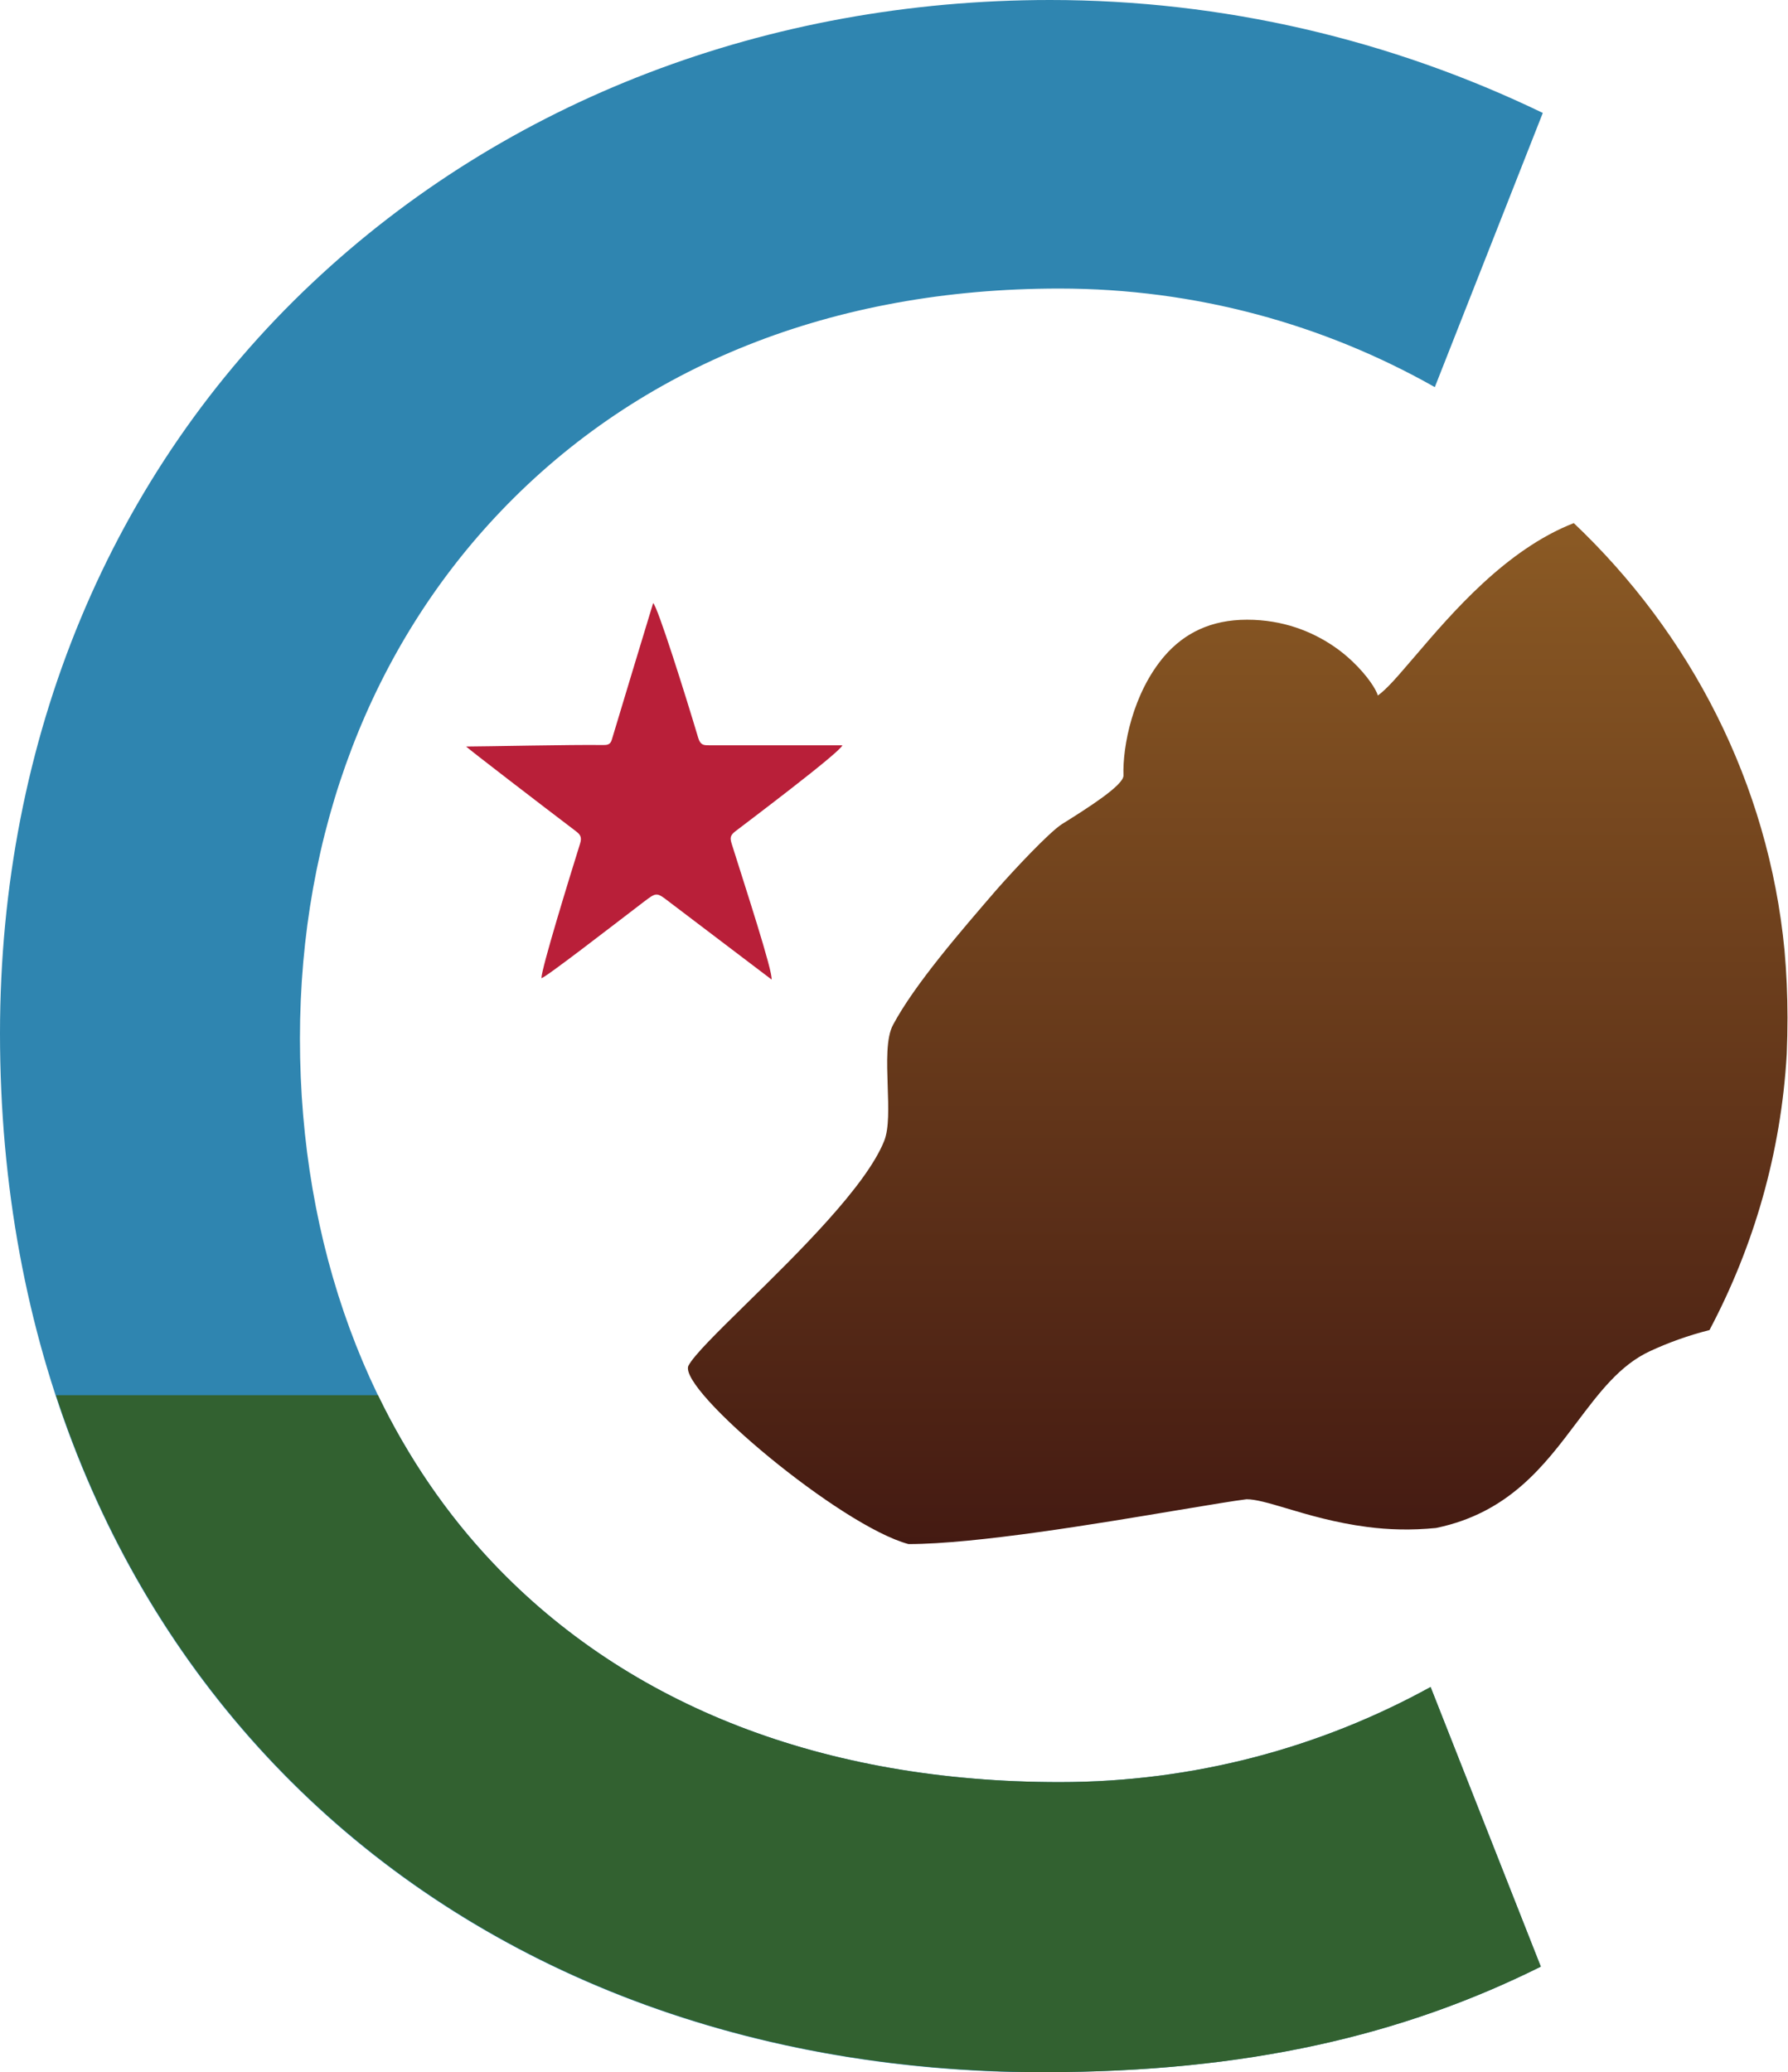
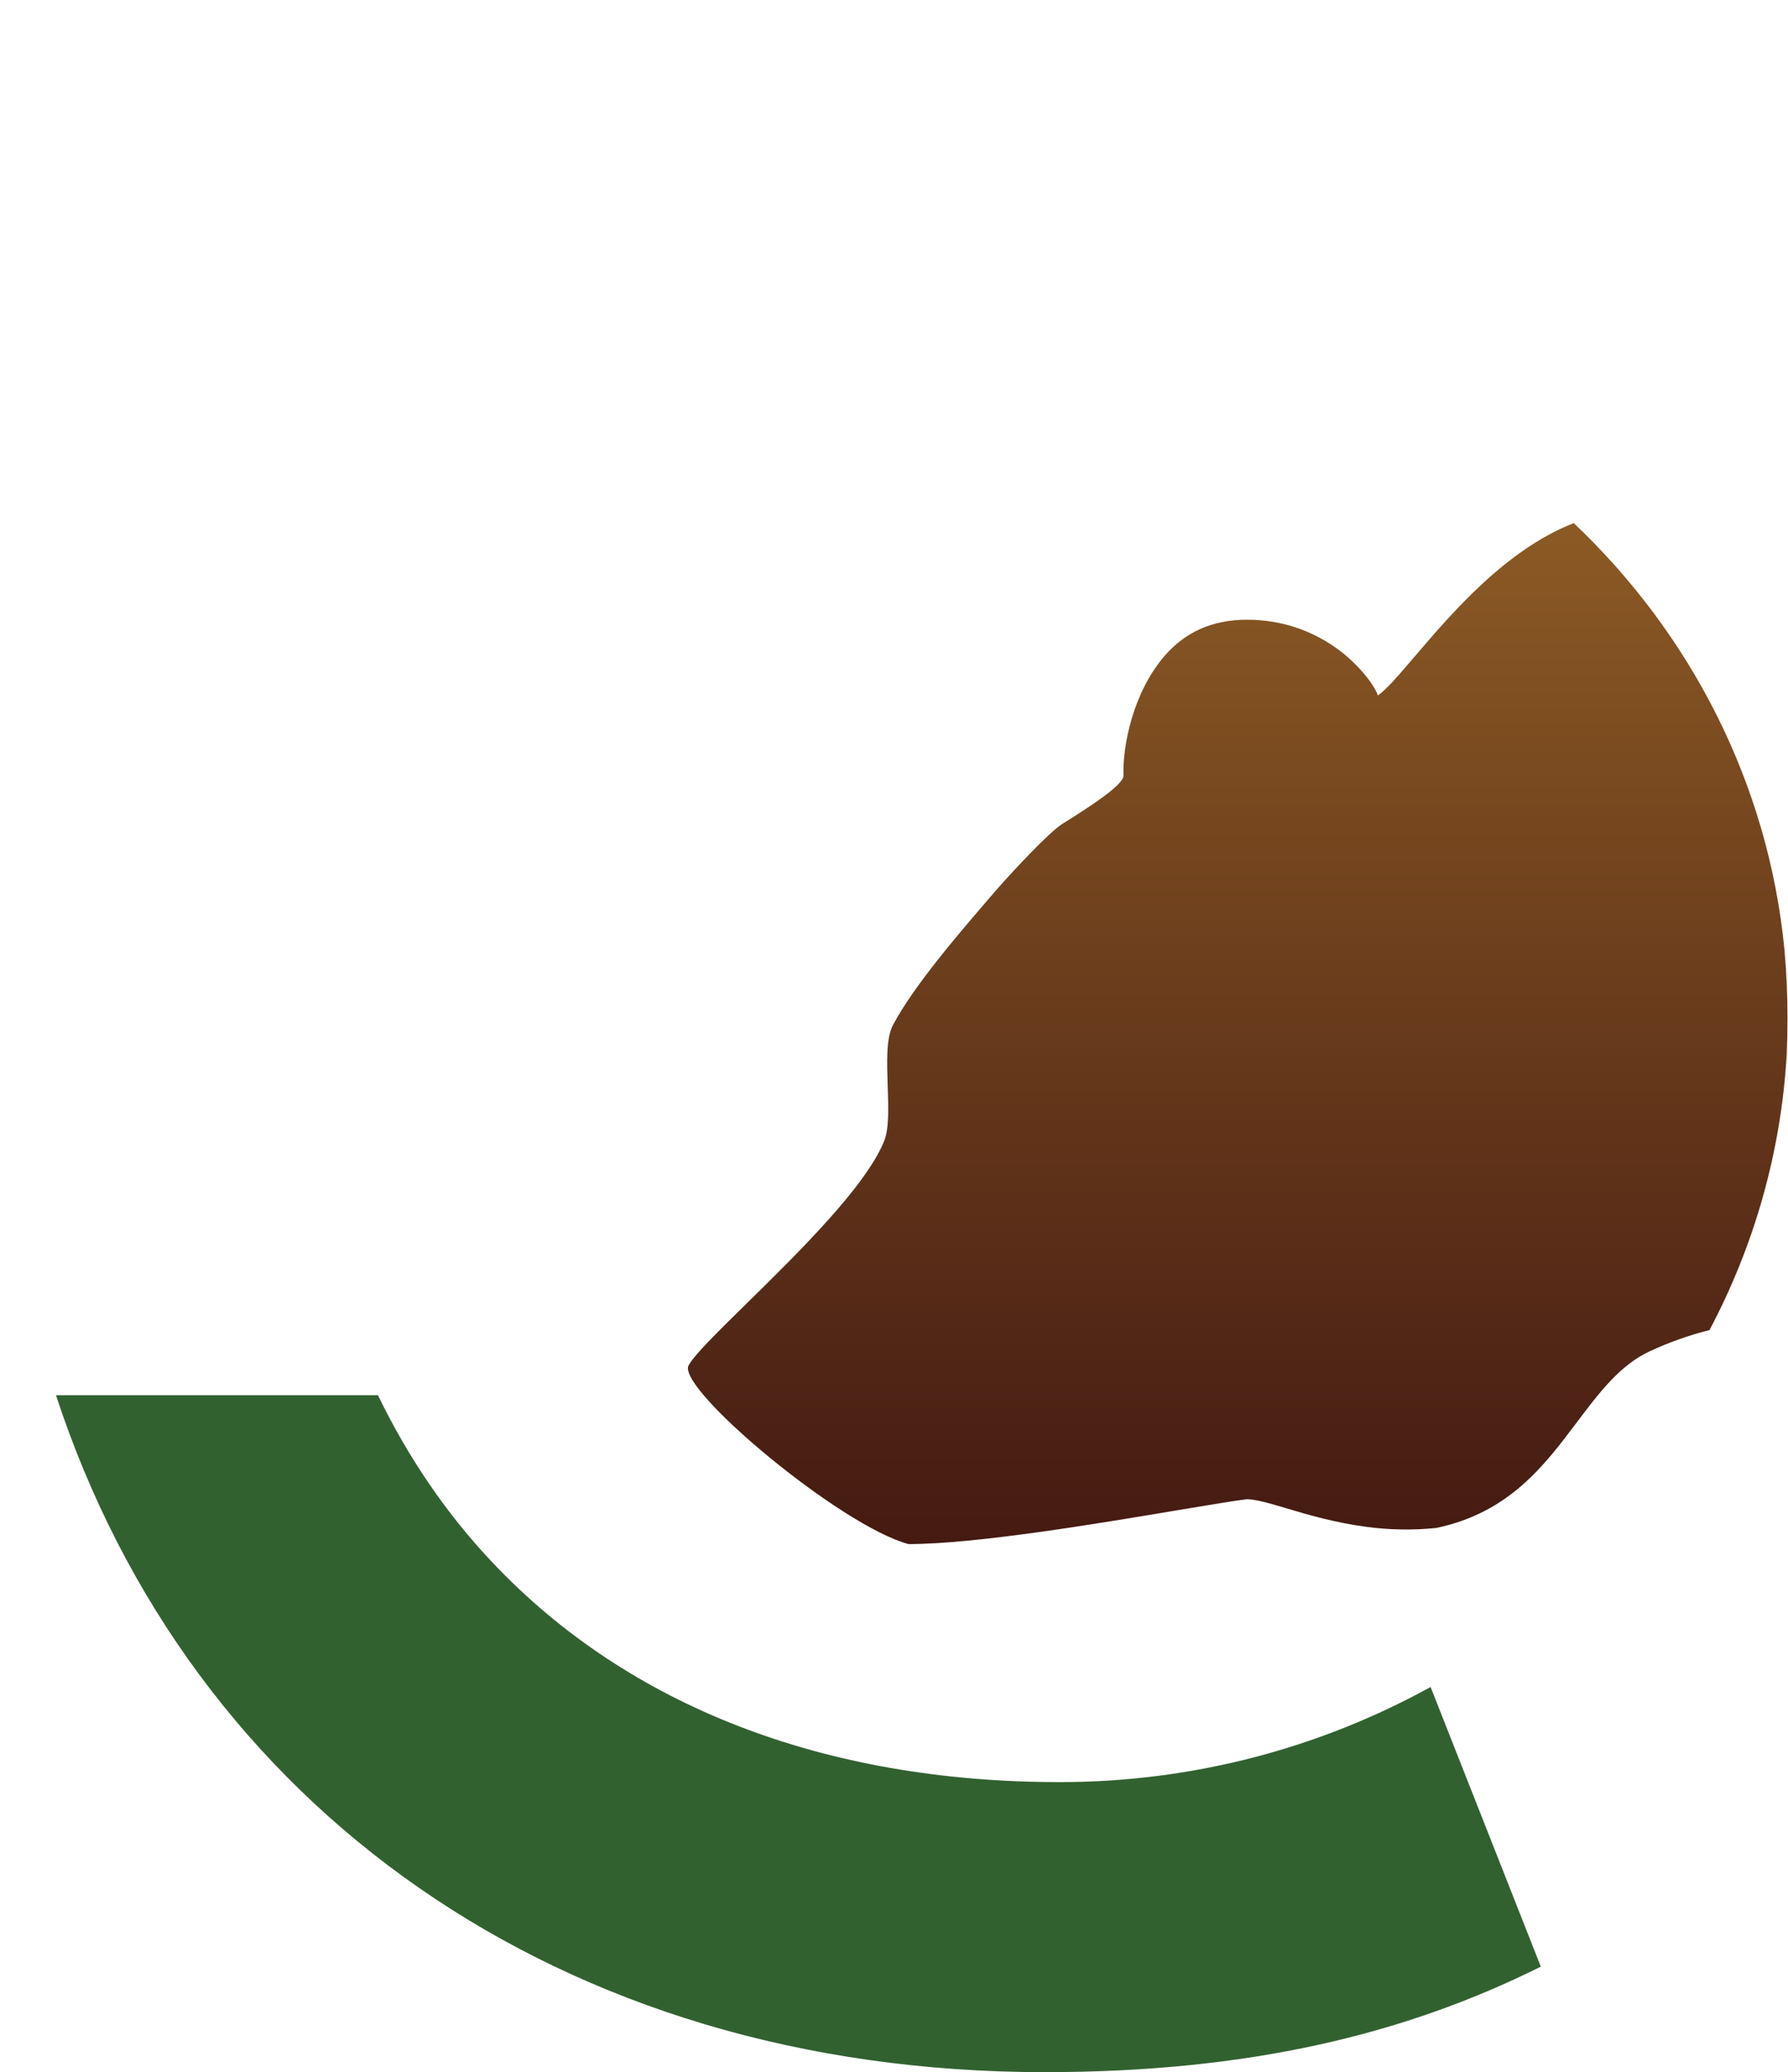
<svg xmlns="http://www.w3.org/2000/svg" id="Layer_1" data-name="Layer 1" viewBox="0 0 72.19 83.66">
  <defs>
    <style>
      .cls-1 {
        fill: url(#linear-gradient);
      }

      .cls-1, .cls-2, .cls-3, .cls-4 {
        stroke-width: 0px;
      }

      .cls-2 {
        fill: #b91f39;
      }

      .cls-3 {
        fill: #2f85b0;
      }

      .cls-4 {
        fill: #326130;
      }
    </style>
    <linearGradient id="linear-gradient" x1="49.99" y1="21.12" x2="49.99" y2="62.36" gradientUnits="userSpaceOnUse">
      <stop offset="0" stop-color="#8b5a24" />
      <stop offset="1" stop-color="#441a12" />
    </linearGradient>
  </defs>
  <g id="Icon">
-     <path class="cls-3" d="M42.17,83.66c8.17,0,14.48-1.49,20.04-4.26l-4.45-11.29c-4.43,2.44-9.54,3.84-14.98,3.84-9.49,0-17.4-3.06-22.88-8.85-5.02-5.31-7.79-12.83-7.79-21.17s2.88-15.82,8.12-21.3c5.61-5.87,13.4-8.98,22.54-8.98,5.51,0,10.69,1.45,15.16,3.98l4.36-11.07C56.16,1.6,49.38,0,42.4,0c-11.39,0-21.97,4.05-29.79,11.42C4.48,19.07,0,29.83,0,41.72c0,24.7,17.34,41.95,42.17,41.95Z" />
    <path class="cls-4" d="M42.17,83.66c8.17,0,14.48-1.49,20.04-4.26l-4.45-11.29c-4.43,2.44-9.54,3.84-14.98,3.84-9.49,0-17.4-3.06-22.88-8.85-1.87-1.97-3.42-4.25-4.64-6.77H2.26c5.45,16.62,20.36,27.33,39.92,27.33Z" />
    <path class="cls-1" d="M63.54,21.12c-2.74,1.07-4.92,3.63-6.4,5.36-.34.39-.63.74-.89,1.02-.24.26-.45.46-.62.58-.06-.23-.41-.79-1.02-1.37-.22-.21-.48-.43-.78-.63-.86-.58-2.02-1.06-3.48-1.06s-2.53.54-3.33,1.46c-1.29,1.5-1.7,3.66-1.66,4.83.01.39-1.44,1.31-2.48,1.96-.52.33-1.96,1.87-2.67,2.68-1.43,1.66-3.27,3.78-4.15,5.42-.29.53-.25,1.52-.22,2.48.03.86.06,1.71-.14,2.21-.73,1.83-3.5,4.55-5.57,6.58-1.18,1.16-2.13,2.09-2.34,2.51-.37.99,6.14,6.45,8.89,7.19,2.72,0,7.66-.83,10.88-1.37,1.27-.21,2.27-.38,2.77-.44.36,0,.89.15,1.59.36.87.26,1.98.59,3.29.76.85.11,1.77.14,2.77.04,2.94-.61,4.37-2.52,5.68-4.26.9-1.19,1.73-2.31,2.96-2.88.73-.34,1.56-.64,2.4-.85,1.79-3.38,2.89-7.15,3.12-11.15.02-.48.03-.97.03-1.46,0-.91-.04-1.82-.12-2.72-.65-6.75-3.8-12.8-8.54-17.28Z" />
-     <path class="cls-2" d="M31.15,39.55c.08-.26-1.1-3.86-1.61-5.49-.07-.23-.06-.33.14-.49.23-.18,4.28-3.22,4.33-3.48-1.81,0-3.59,0-5.38,0-.21,0-.35,0-.44-.3-.5-1.68-1.65-5.34-1.82-5.44-.56,1.85-1.12,3.68-1.67,5.52-.06.2-.19.21-.35.21-1.22-.02-4.84.06-5.53.06.12.12,3.01,2.34,4.42,3.41.17.13.27.23.18.51-.45,1.44-1.56,5.05-1.56,5.43.1.03,2.81-2.07,4.12-3.07.53-.4.52-.41,1.05,0,.04.03,2.76,2.09,4.1,3.11h0Z" />
  </g>
</svg>